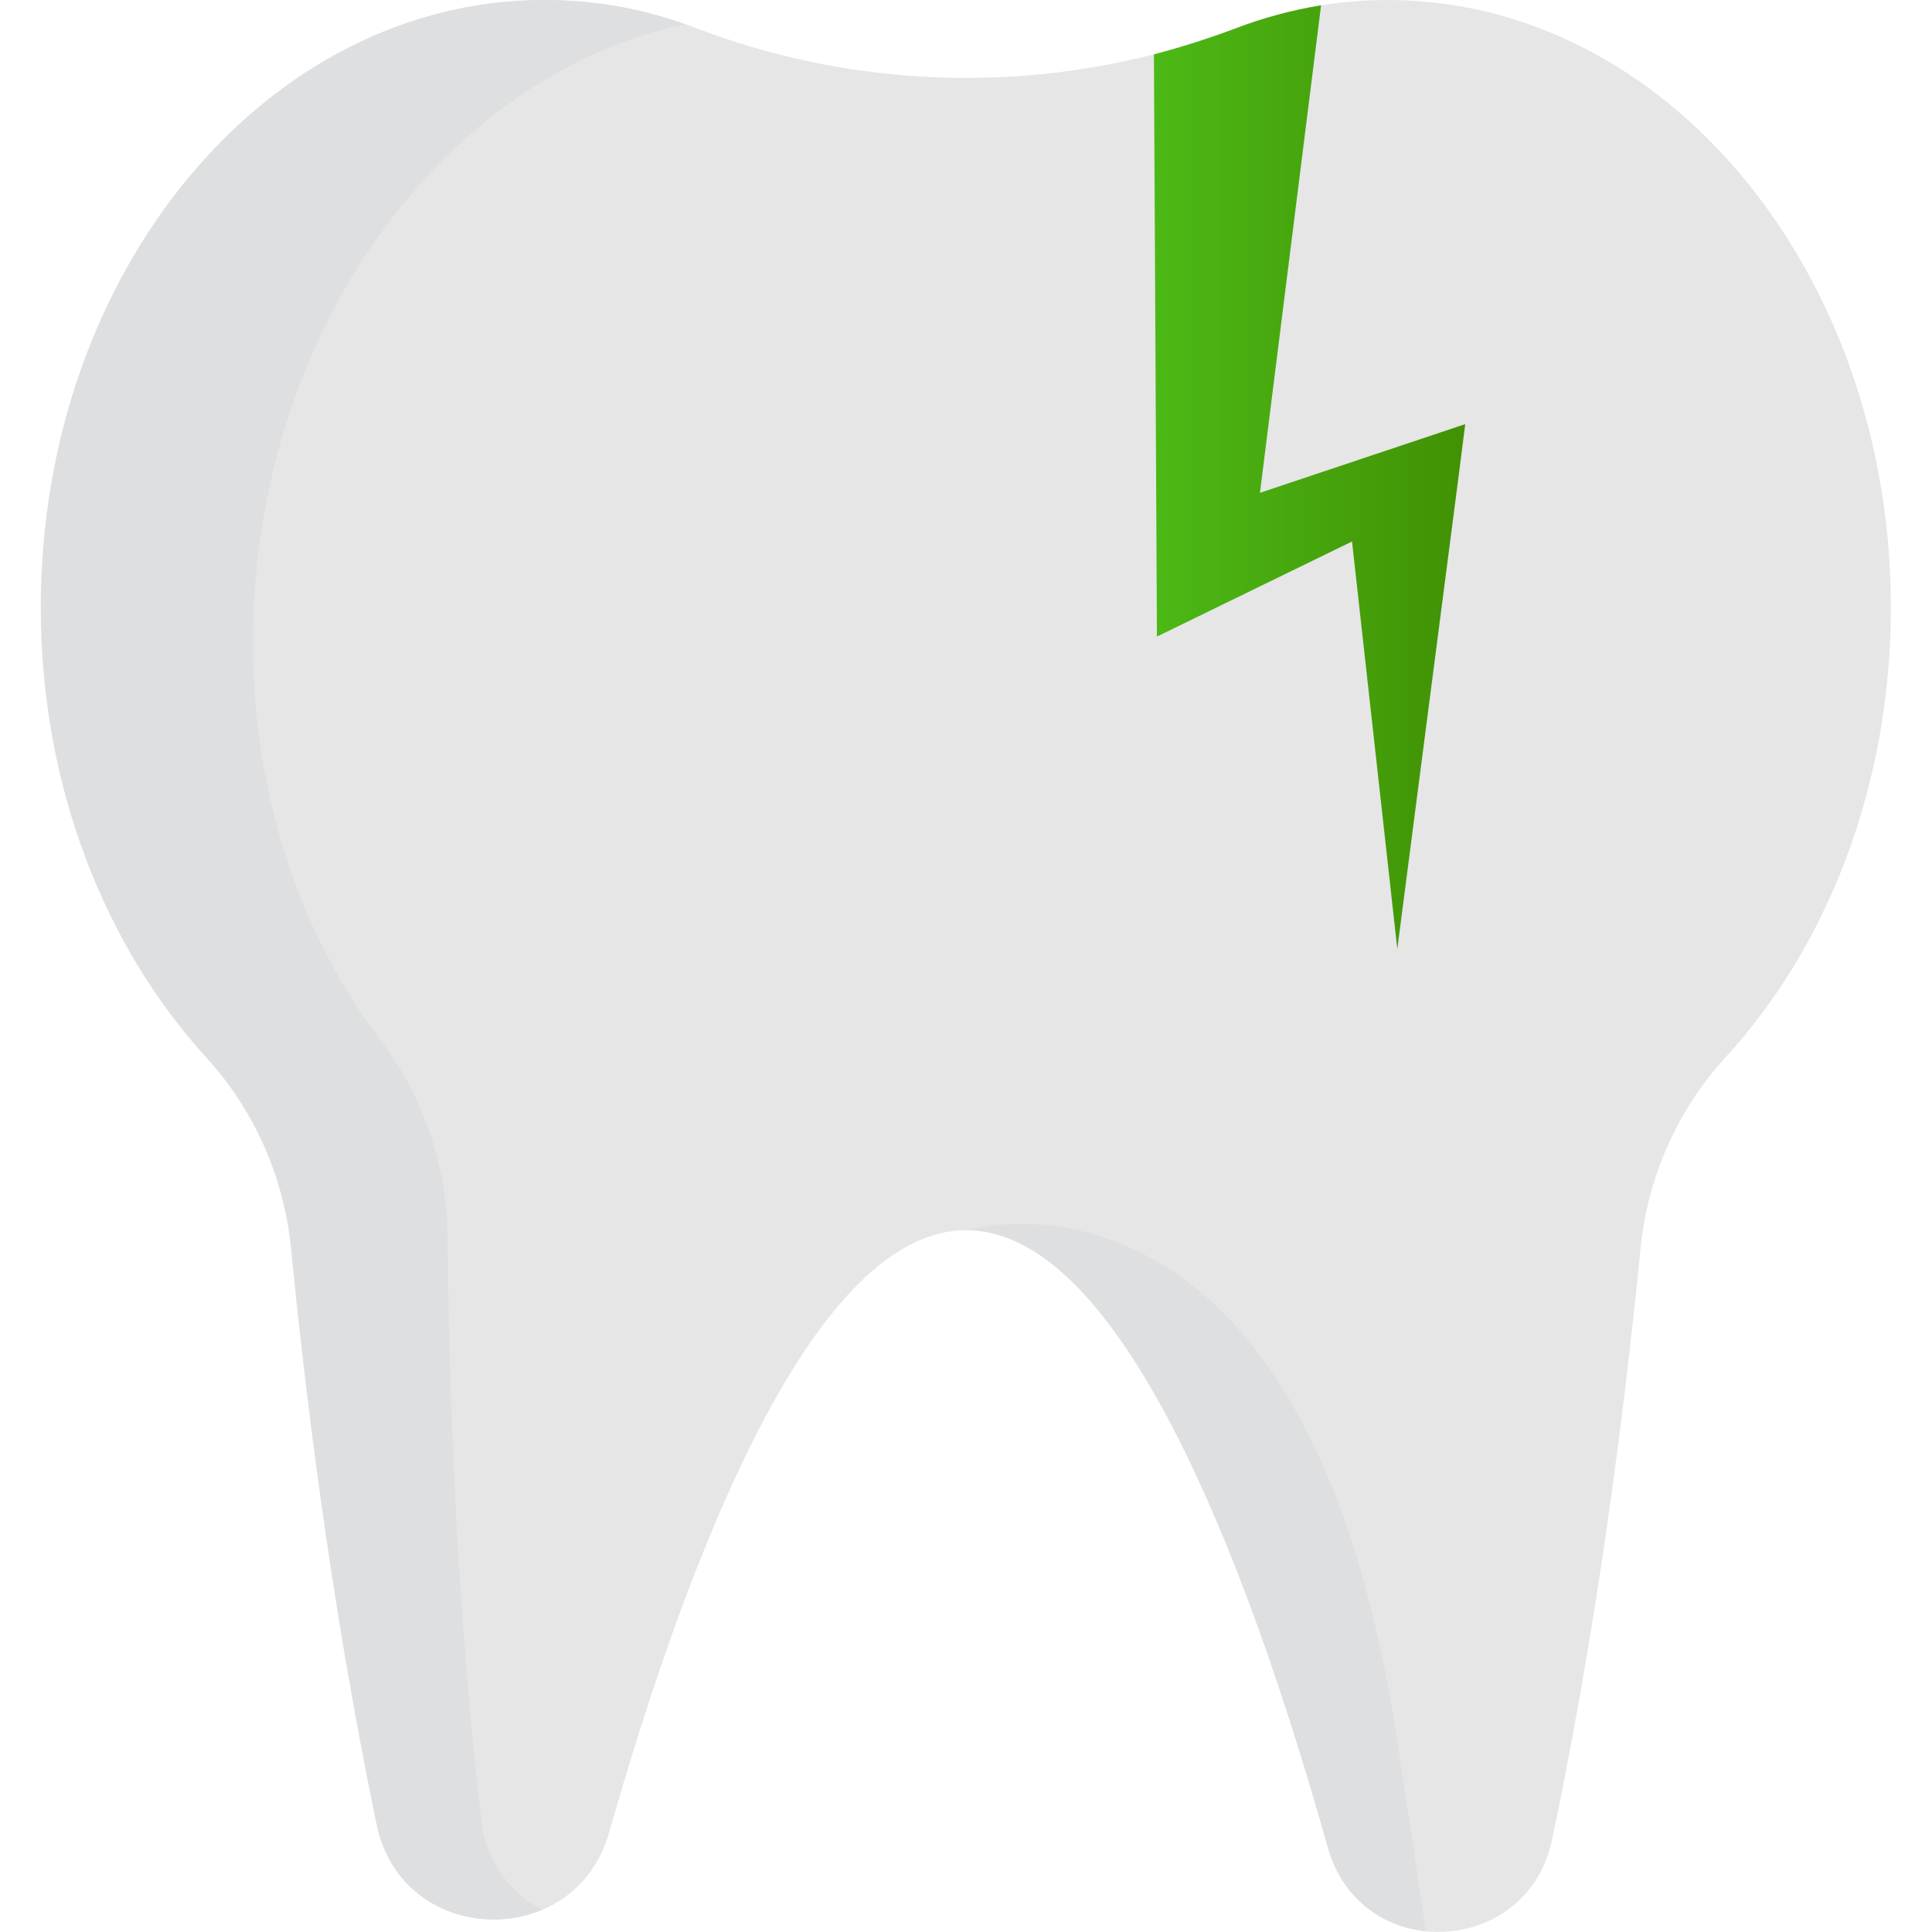
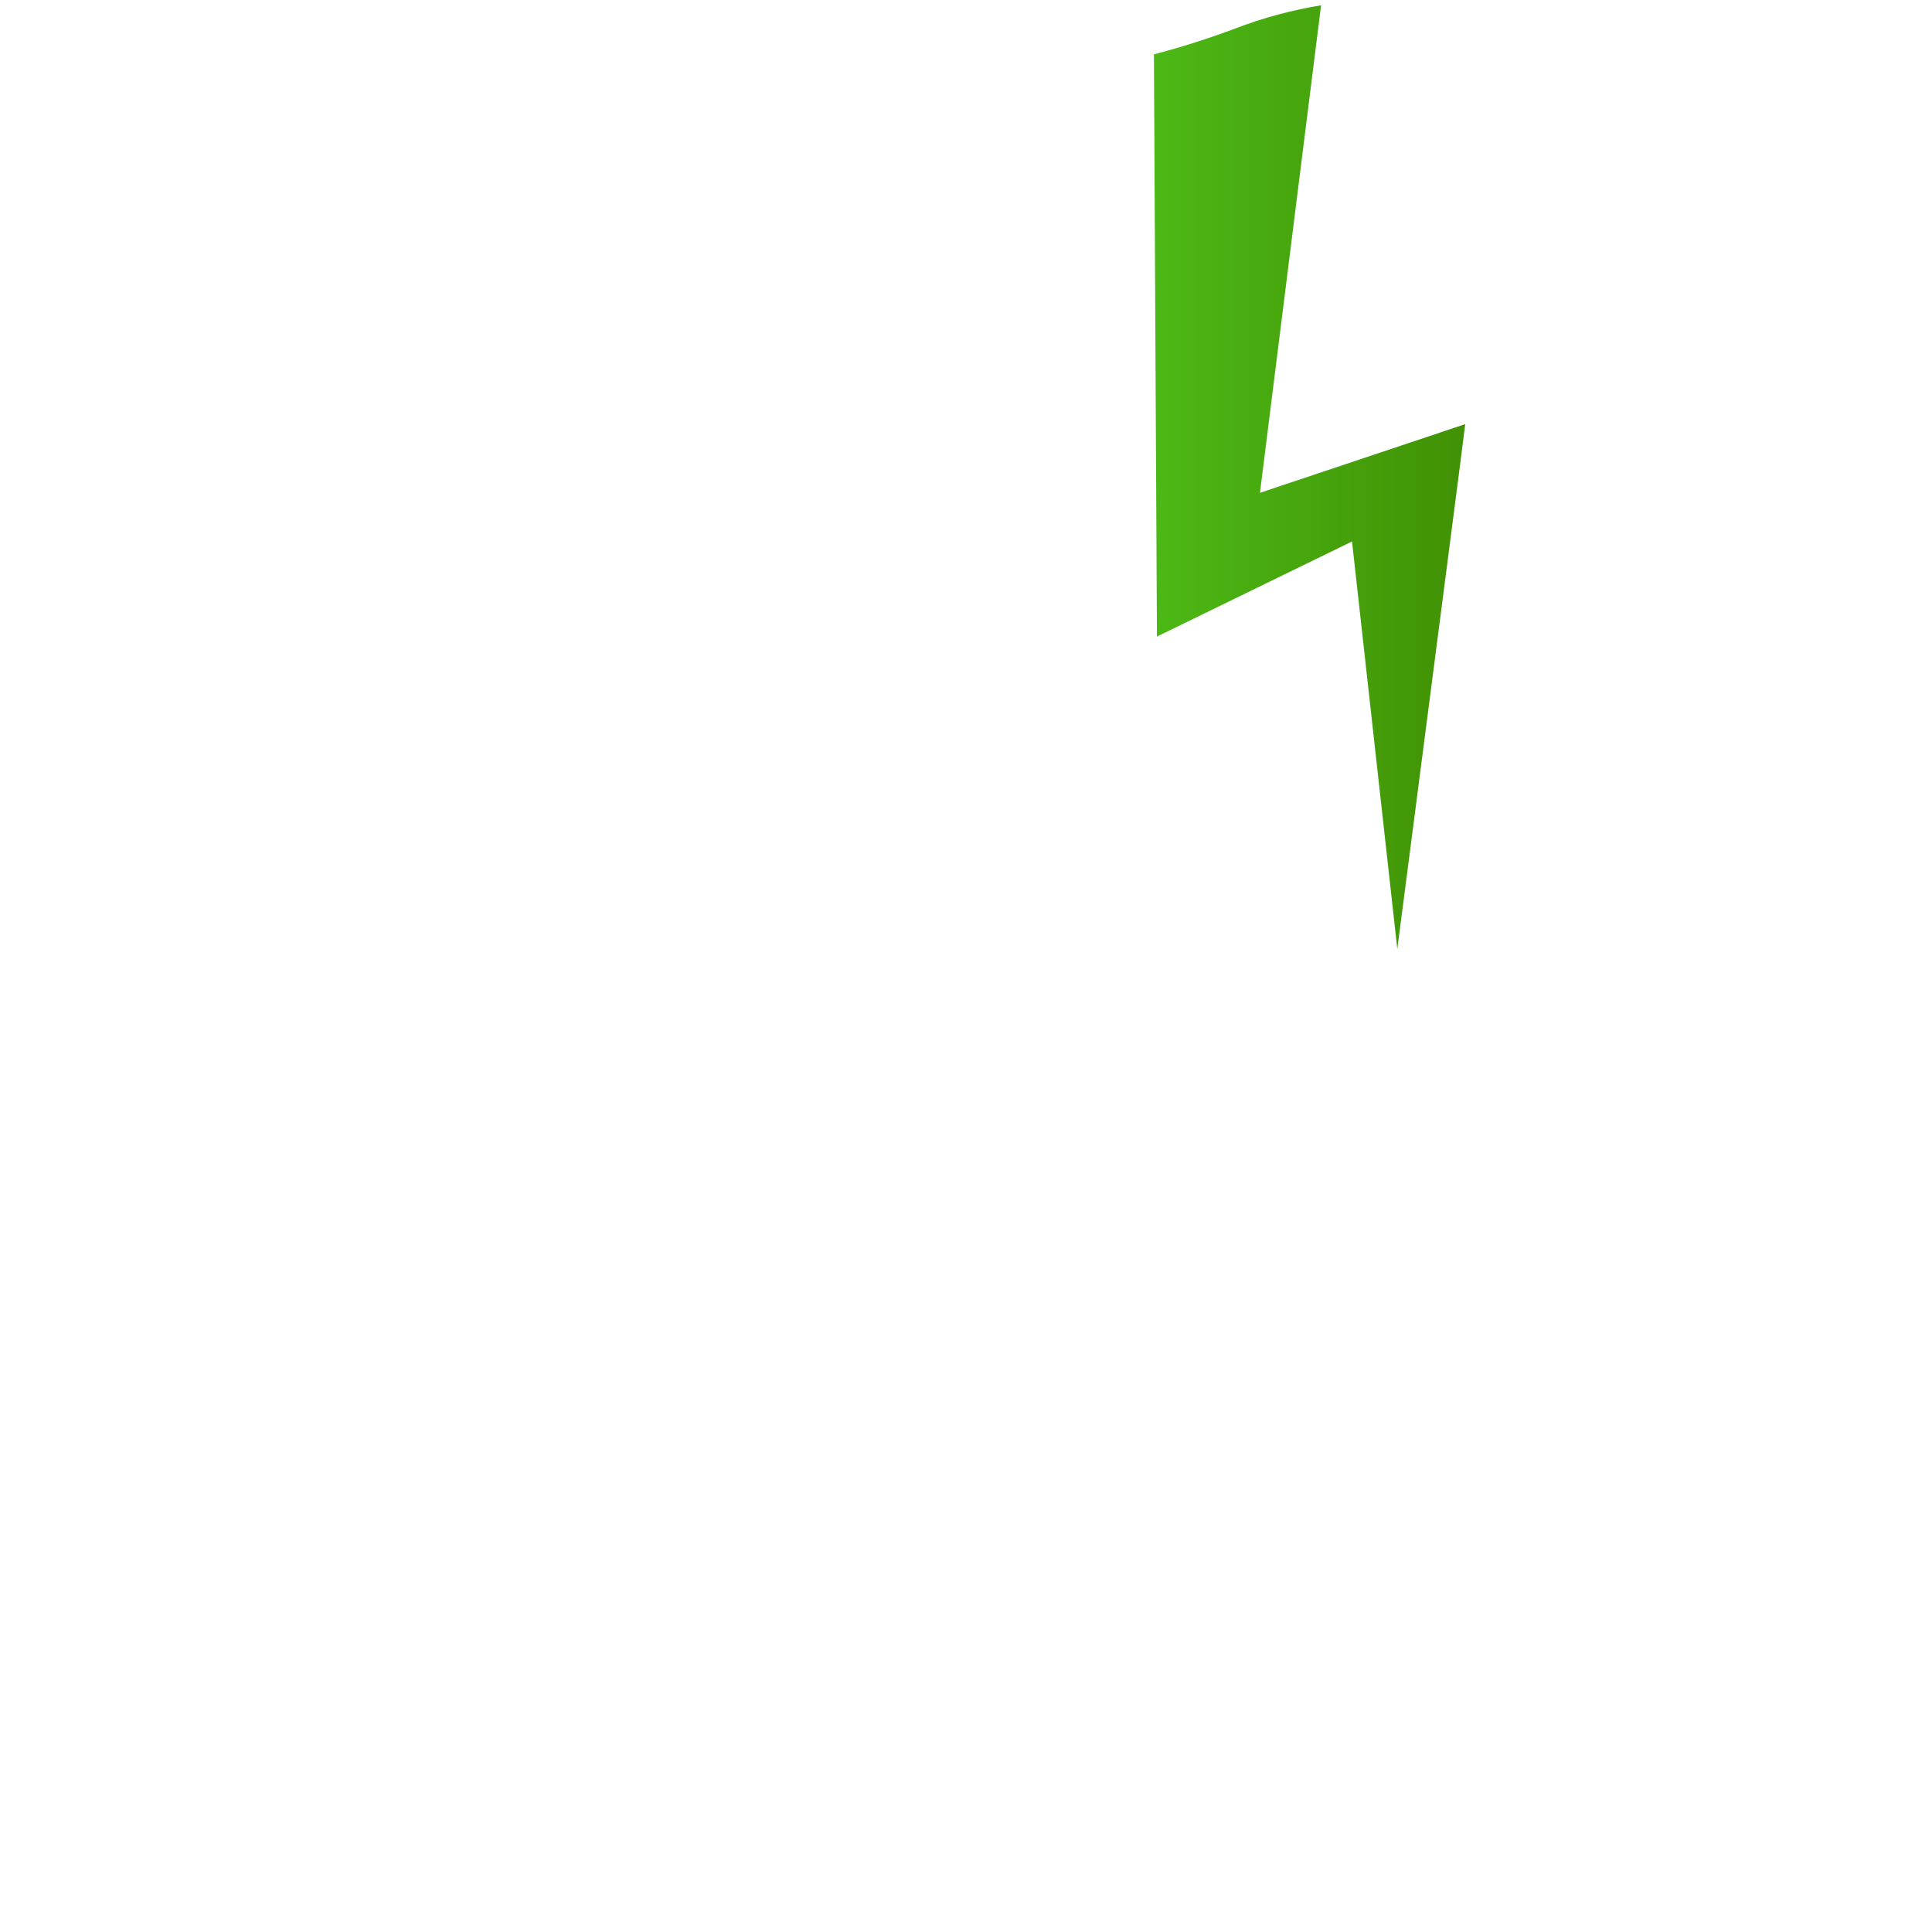
<svg xmlns="http://www.w3.org/2000/svg" version="1.1" id="Layer_1" x="0px" y="0px" viewBox="-41 164.9 512 512" style="enable-background:new -41 164.9 512 512;" xml:space="preserve">
  <style type="text/css">
	.st0{fill:#E6E6E6;}
	.st1{fill:#DEDFE0;}
	.st2{fill:url(#SVGID_1_);}
</style>
-   <path class="st0" d="M460.1,325.9c0,47.3-16.9,89.9-43.9,119.3c-12.7,13.9-20.5,31.6-22.4,50.3c-5,50.2-12.4,104.2-23.5,157  c-3.7,17.5-19.1,25.7-33.5,24.2c-11.4-1.2-22.1-8.6-25.9-22.2c-21.6-76.8-55.1-163.6-95.8-163.6c-40.1,0-73.1,83.9-94.7,159.7  c-9.1,31.8-54.7,30.1-61.4-2.2c-10.7-51.6-17.9-104-22.7-152.9c-1.9-18.7-9.7-36.4-22.4-50.3c-26.9-29.5-43.9-72-43.9-119.3  c0-88.9,59.7-161,133.4-161c14,0,27.5,2.6,40.2,7.5c38.8,14.8,81.3,17.1,121.2,6.9c7.3-1.9,14.5-4.2,21.7-6.9  c7.3-2.8,14.8-4.8,22.6-6.1c5.8-0.9,11.7-1.4,17.6-1.4C400.4,164.9,460.1,237,460.1,325.9z" />
  <g>
-     <path class="st1" d="M336.8,676.7c-11.4-1.2-22.1-8.6-25.9-22.2c-21.6-76.8-55.1-163.6-95.8-163.6c0,0,87.3-25.9,113,128.1   C331.5,640.6,334.4,659.7,336.8,676.7z" />
-     <path class="st1" d="M26.8,317.7c-4.2,47.1,8.8,91,33,122.8c11.4,15,17.6,33.3,17.8,52.1c0.5,49.1,2.9,102,8.9,154.3   c1.3,11.5,7.8,19.7,16.1,24.1c-16.8,7.2-39.3-0.6-43.8-22.6c-10.7-51.6-17.9-104-22.7-152.9c-1.9-18.7-9.7-36.4-22.4-50.3   c-26.9-29.5-43.9-72-43.9-119.3c0-88.9,59.7-161,133.4-161c13,0,25.5,2.2,37.3,6.4C81.6,183.8,33.5,242.9,26.8,317.7z" />
-   </g>
+     </g>
  <linearGradient id="SVGID_1_" gradientUnits="userSpaceOnUse" x1="264.794" y1="291.324" x2="347.331" y2="291.324">
    <stop offset="0" style="stop-color:#4CB916" />
    <stop offset="1" style="stop-color:#419104" />
  </linearGradient>
  <path class="st2" d="M347.3,277.3l-1.6,12.6l-16.4,126.5l-12-108l-51.7,25.2l-0.8-154.3c7.3-1.9,14.5-4.2,21.7-6.9  c7.3-2.8,14.8-4.8,22.6-6.1l-16.2,129.2L347.3,277.3z" />
</svg>